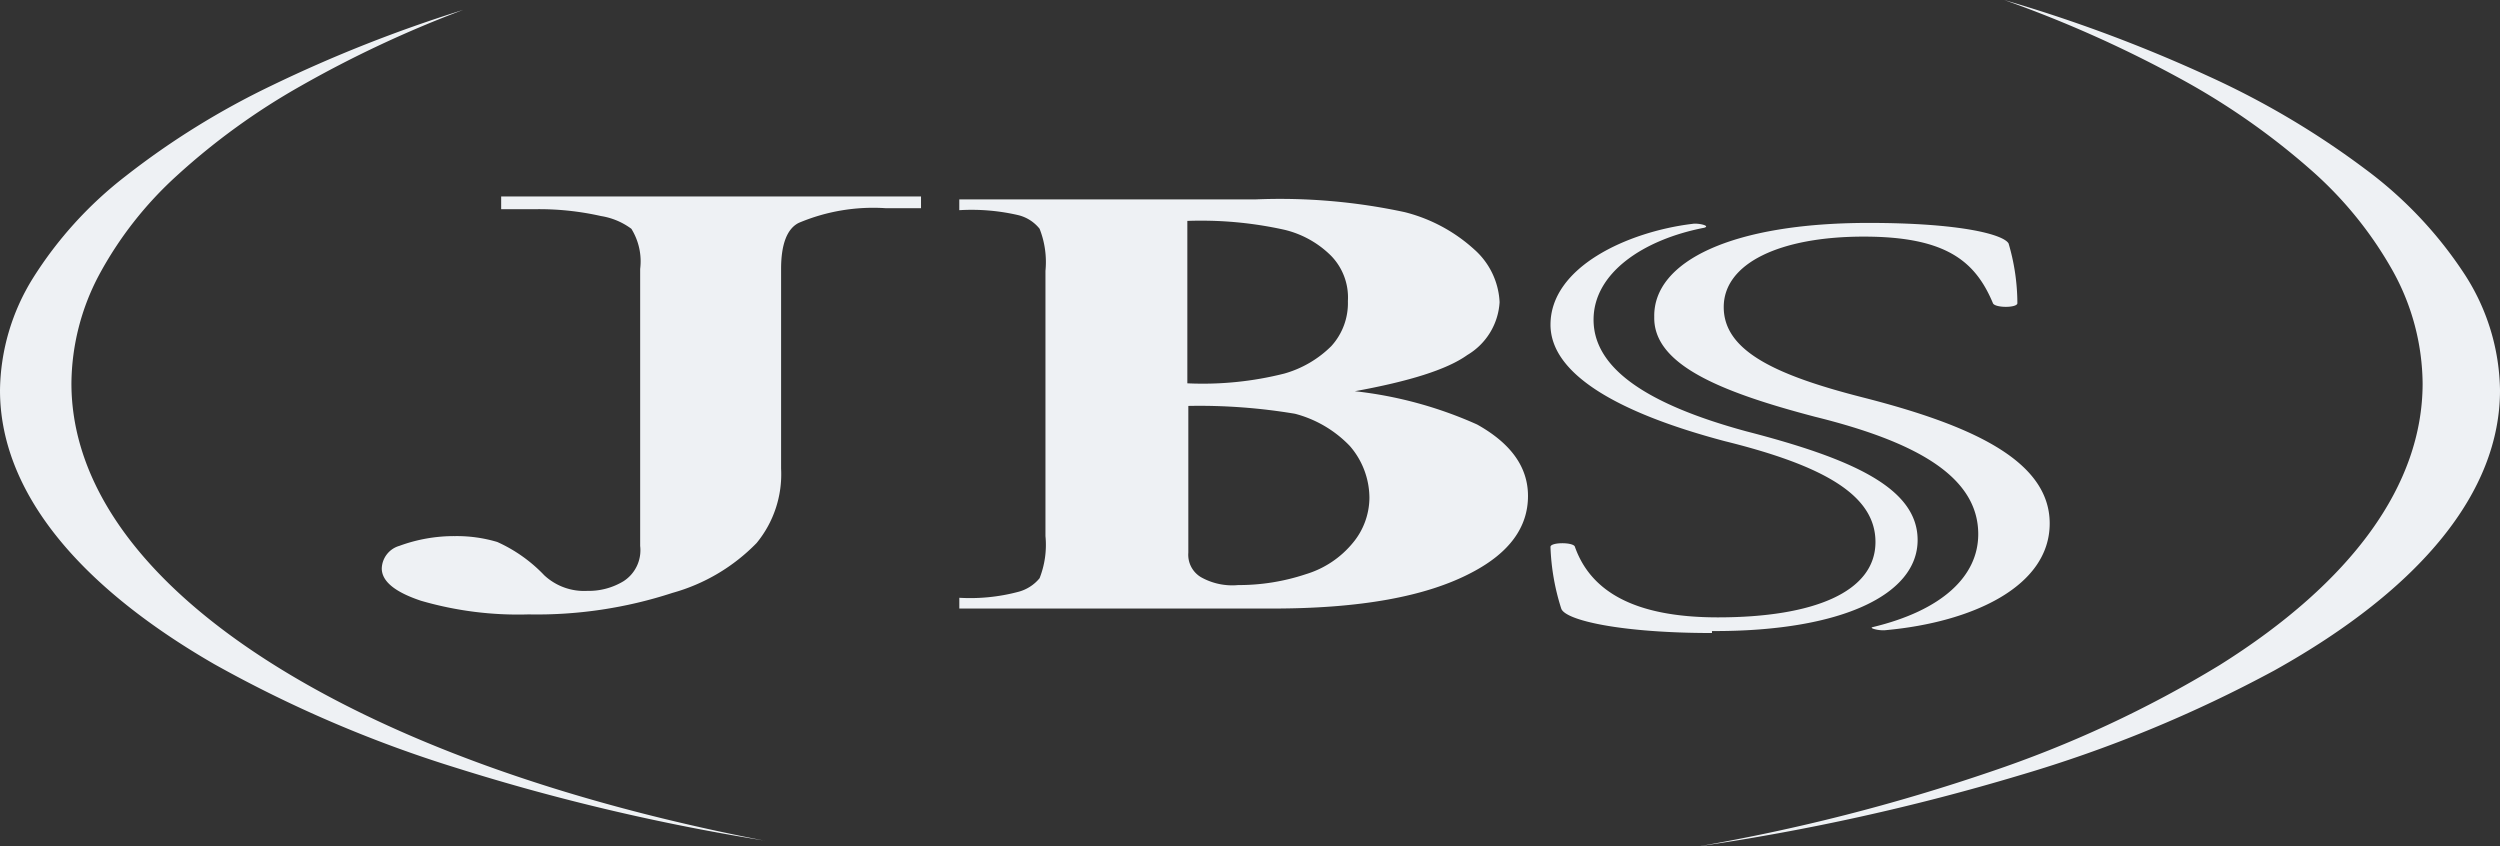
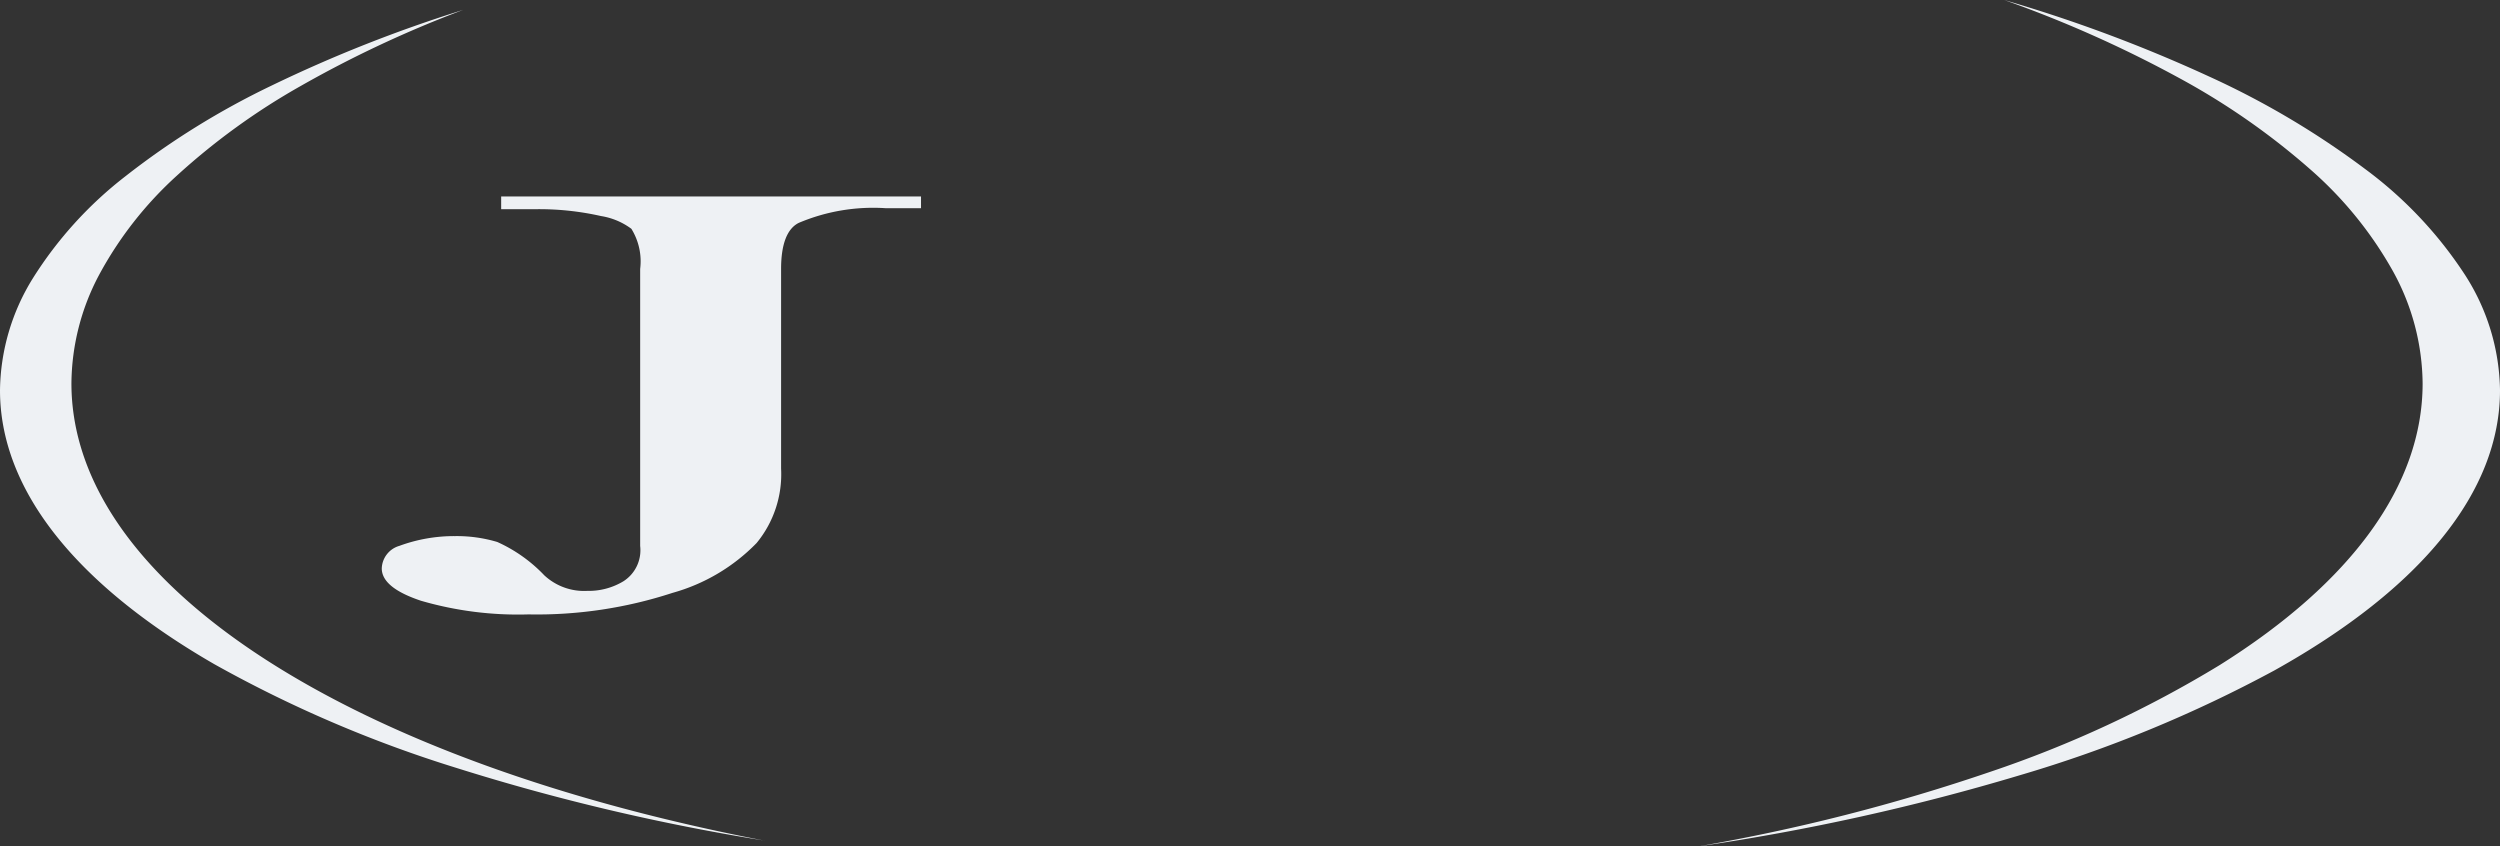
<svg xmlns="http://www.w3.org/2000/svg" id="layer1" width="144.099" height="48.789" viewBox="0 0 144.099 48.789">
  <rect x="0" y="0" width="144.099" height="48.789" fill="#333333" stroke="none" />
  <path id="Subtração_7" data-name="Subtração 7" d="M97.868,48.789v0a109.8,109.8,0,0,0,16.825-4.293,65.8,65.8,0,0,0,13.232-6.151c7.663-4.8,11.714-10.414,11.714-16.244a13.594,13.594,0,0,0-1.7-6.451,22.169,22.169,0,0,0-4.834-5.939,41.119,41.119,0,0,0-7.6-5.269A69.336,69.336,0,0,0,115.521,0,85.282,85.282,0,0,1,127.31,4.4a48.5,48.5,0,0,1,9.011,5.339,23.619,23.619,0,0,1,5.754,6.095,12.57,12.57,0,0,1,2.024,6.663c0,5.819-4.5,11.4-13,16.144a75.821,75.821,0,0,1-14.649,6.035A129.392,129.392,0,0,1,97.868,48.789Zm-53.791-.335A124.476,124.476,0,0,1,26.3,44.26a72.334,72.334,0,0,1-13.961-5.985C4.269,33.614,0,28.158,0,22.495a12.505,12.505,0,0,1,1.88-6.432,22.669,22.669,0,0,1,5.359-5.91,45.567,45.567,0,0,1,8.415-5.22A80.079,80.079,0,0,1,26.7.569,65.545,65.545,0,0,0,17.326,4.96a39.042,39.042,0,0,0-7.113,5.147A21.466,21.466,0,0,0,5.7,15.867,13.513,13.513,0,0,0,4.117,22.1c0,5.681,3.862,11.178,11.171,15.9,7.105,4.588,17.061,8.2,28.789,10.456Z" fill="#eef1f4" />
  <g id="g54" transform="translate(22.004 11.323)">
    <path id="path56" d="M0,0V-.678H24.2V0H22.172a11,11,0,0,0-5.02.846c-.678.339-1.017,1.241-1.017,2.652V15.008a6.241,6.241,0,0,1-1.41,4.289,10.8,10.8,0,0,1-4.852,2.876A25.172,25.172,0,0,1,1.58,23.413a20.024,20.024,0,0,1-6.206-.788c-1.523-.509-2.256-1.13-2.256-1.863a1.4,1.4,0,0,1,1.016-1.3A9.127,9.127,0,0,1-2.651,18.9a8.158,8.158,0,0,1,2.426.338,8.632,8.632,0,0,1,2.708,1.919,3.368,3.368,0,0,0,2.481.9A3.872,3.872,0,0,0,7.052,21.5a2.121,2.121,0,0,0,.96-2.031V3.5a3.554,3.554,0,0,0-.507-2.313A3.979,3.979,0,0,0,5.755.452,16.186,16.186,0,0,0,1.976.057H0Z" transform="translate(6.883 0.678)" fill="#eef1f4" />
  </g>
  <g id="g58" transform="translate(55.292 11.493)">
-     <path id="path60" d="M0,0V8.462A1.5,1.5,0,0,0,.734,9.874a3.674,3.674,0,0,0,2.144.452A12.208,12.208,0,0,0,6.77,9.7,5.589,5.589,0,0,0,9.478,7.9a4.105,4.105,0,0,0,.96-2.6,4.586,4.586,0,0,0-1.13-2.991A6.739,6.739,0,0,0,6.149.452,33.38,33.38,0,0,0,0,0M0-1.3a19.189,19.189,0,0,0,5.53-.564,6.256,6.256,0,0,0,2.708-1.58,3.676,3.676,0,0,0,.959-2.6,3.446,3.446,0,0,0-.959-2.6A5.679,5.679,0,0,0,5.53-10.155a22.167,22.167,0,0,0-5.587-.509V-1.3Zm9.591.452a23.5,23.5,0,0,1,7.054,1.919c1.917,1.071,2.933,2.426,2.933,4.119q0,2.707-3.216,4.4C13.71,11,9.874,11.679,4.852,11.679H-13.2v-.62a10.8,10.8,0,0,0,3.384-.339,2.365,2.365,0,0,0,1.242-.789,5.242,5.242,0,0,0,.339-2.426V-7.786a5.233,5.233,0,0,0-.339-2.426A2.258,2.258,0,0,0-9.818-11a11.915,11.915,0,0,0-3.384-.282v-.62H3.836a34.188,34.188,0,0,1,8.633.732,9.339,9.339,0,0,1,4.005,2.145,4.327,4.327,0,0,1,1.467,3.045A3.8,3.8,0,0,1,16.08-2.934C14.9-2.087,12.694-1.41,9.591-.846" transform="translate(13.203 11.904)" fill="#eef1f4" />
-   </g>
+     </g>
  <g id="g62" transform="translate(89.37 12.847)">
-     <path id="path64" d="M0,0C4.007-.959,6.094-2.934,6.094-5.36c0-3.386-3.723-5.36-9.422-6.77-5.585-1.467-9.309-3.047-9.253-5.755C-12.637-21.1-8.068-23.3-.225-23.3c5.359,0,7.786.678,8.068,1.185a12.3,12.3,0,0,1,.507,3.441c0,.282-1.3.282-1.41,0C5.924-21.1,4.232-22.511-.507-22.511c-4.8,0-8.069,1.523-8.069,4.062,0,2.483,2.879,3.893,7.955,5.191,6.208,1.58,10.834,3.611,10.834,7.279S5.7-.282.791.17C.395.225-.225.057,0,0M-9.253.338c-5.248,0-8.464-.732-8.689-1.41a13.086,13.086,0,0,1-.62-3.554c0-.282,1.353-.282,1.41,0,.9,2.538,3.386,4.062,8.237,4.062C-3.384-.564.17-2.031.17-4.909c0-2.709-2.99-4.4-8.687-5.812-6.377-1.692-10.044-3.948-10.044-6.713,0-3.329,4.457-5.36,8.18-5.812.338-.057,1.073.113.678.225-3.5.677-6.376,2.6-6.376,5.3,0,2.765,2.99,4.853,8.8,6.433C-1.128-9.7,2.6-8.012,2.6-5.021,2.6-1.862-1.806.225-9.083.225h-.17Z" transform="translate(18.561 23.302)" fill="#eef1f4" />
-   </g>
+     </g>
</svg>